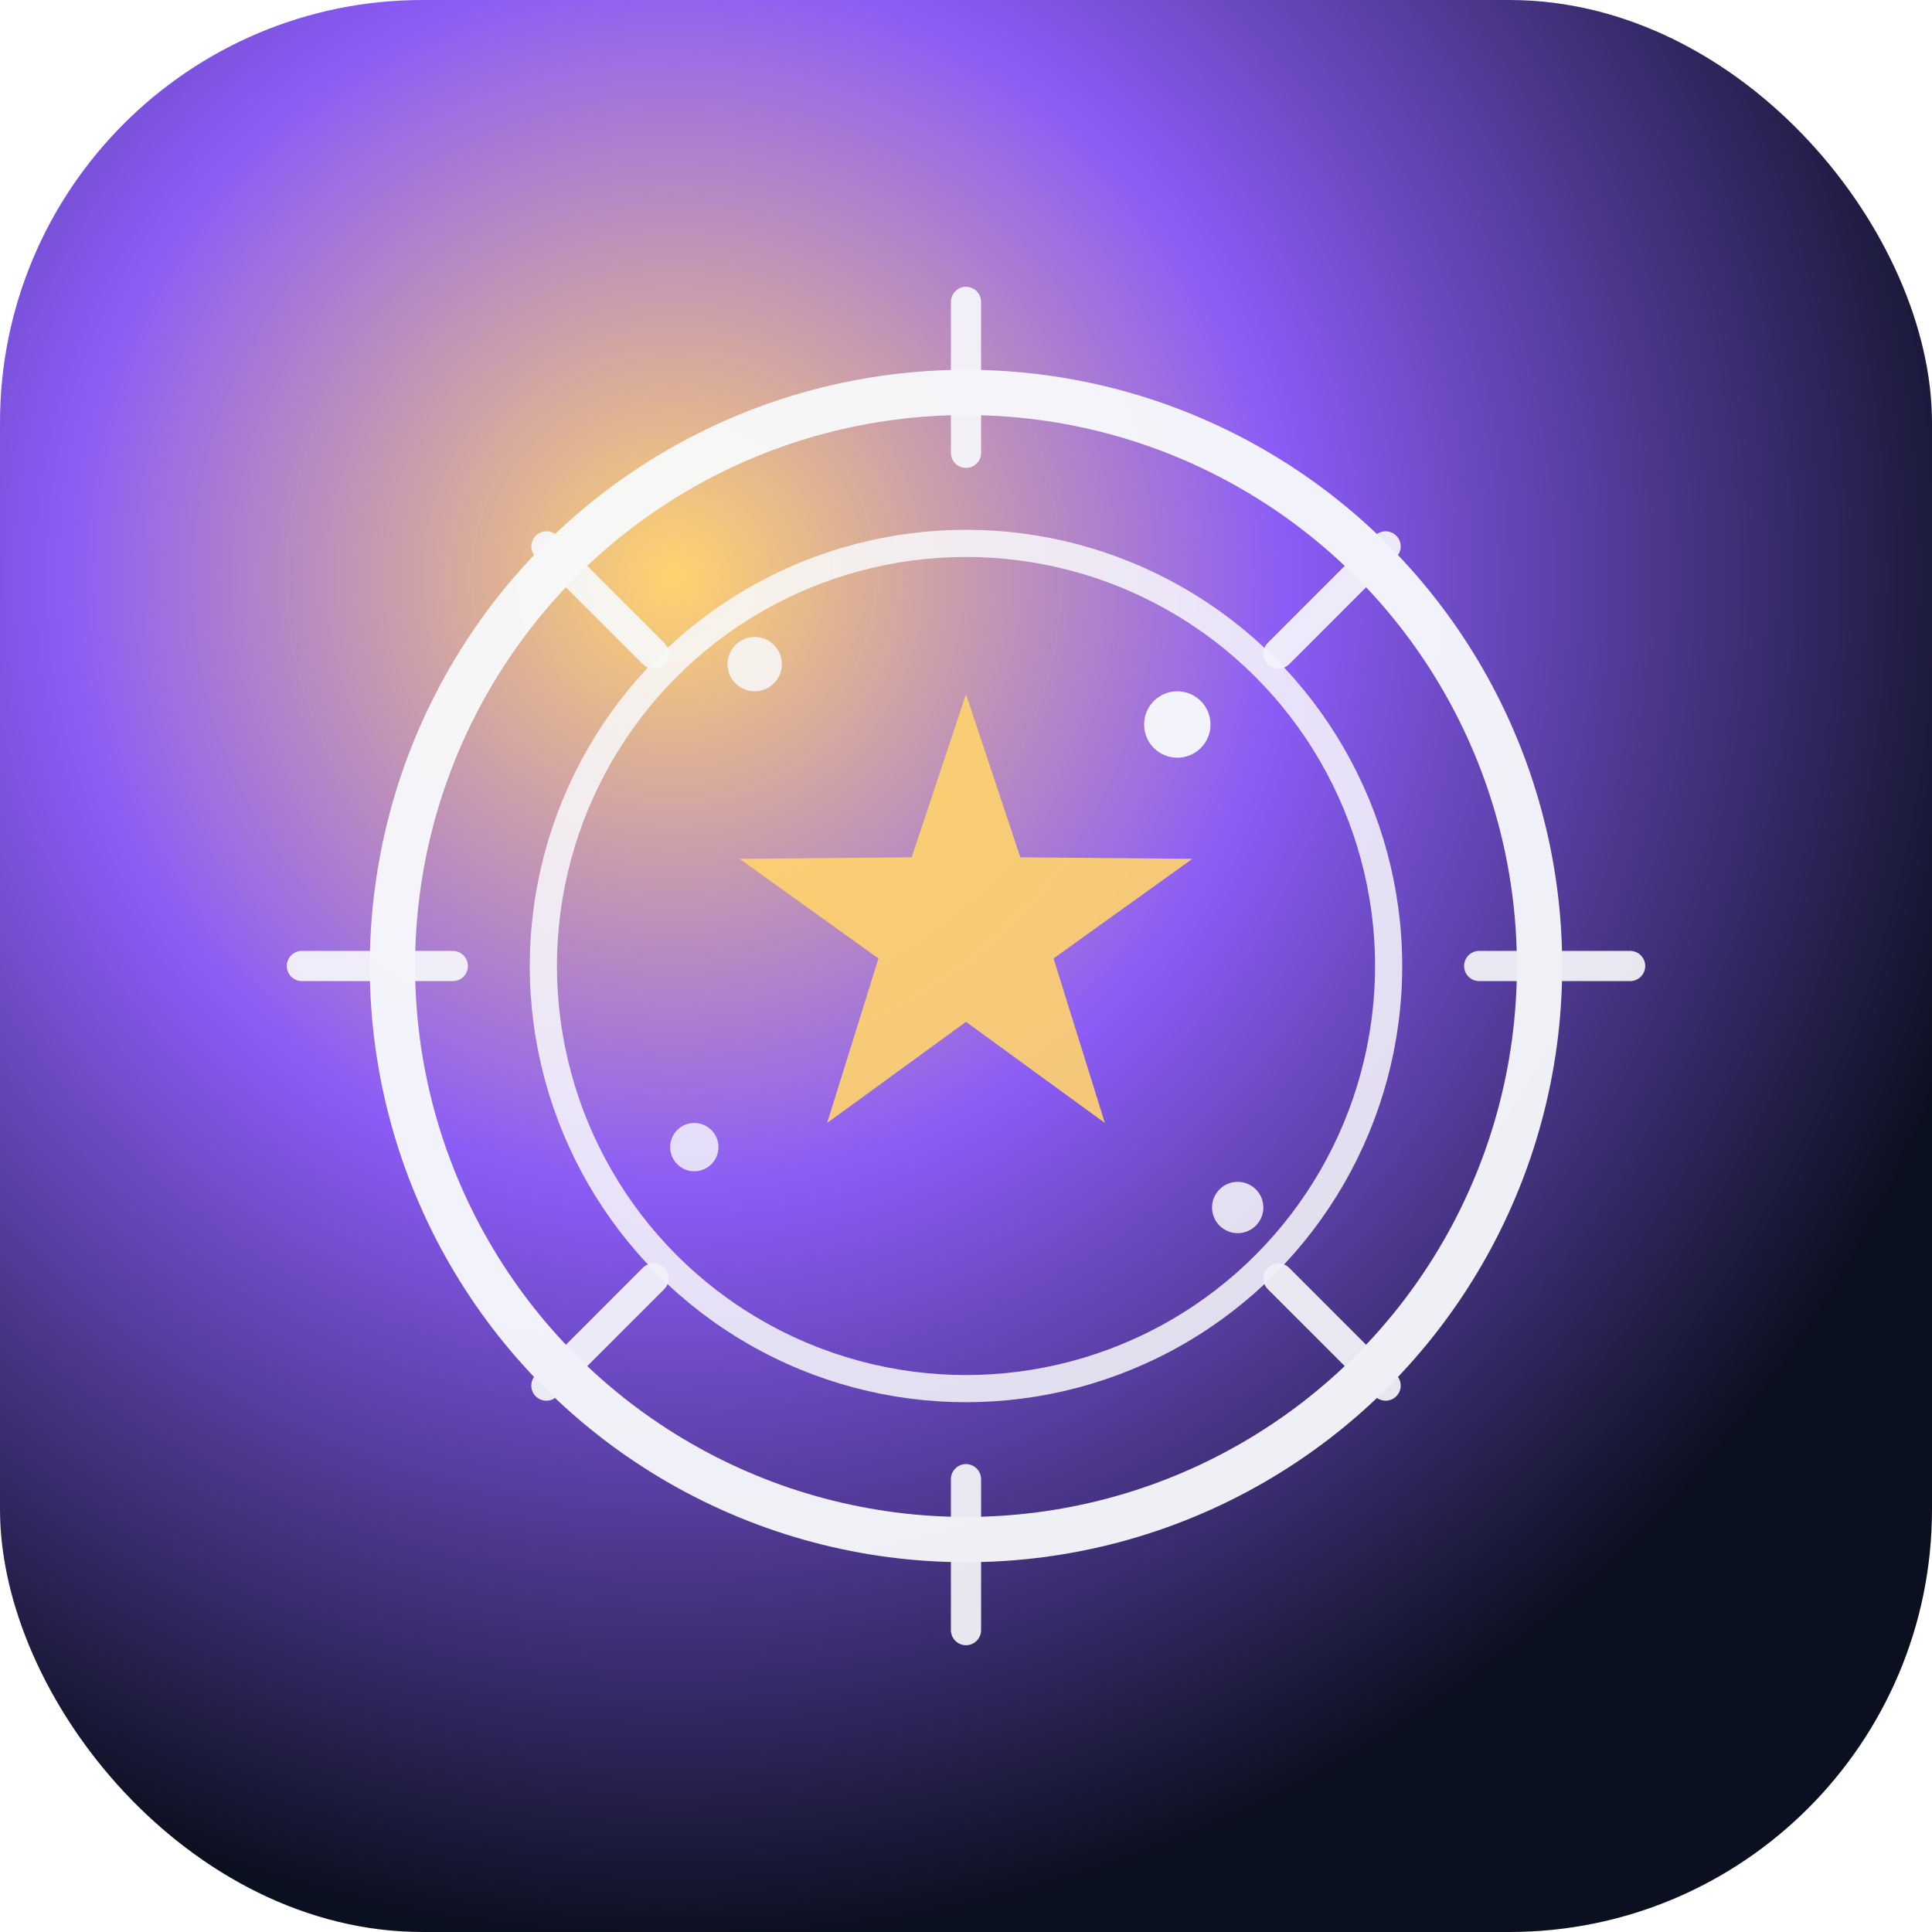
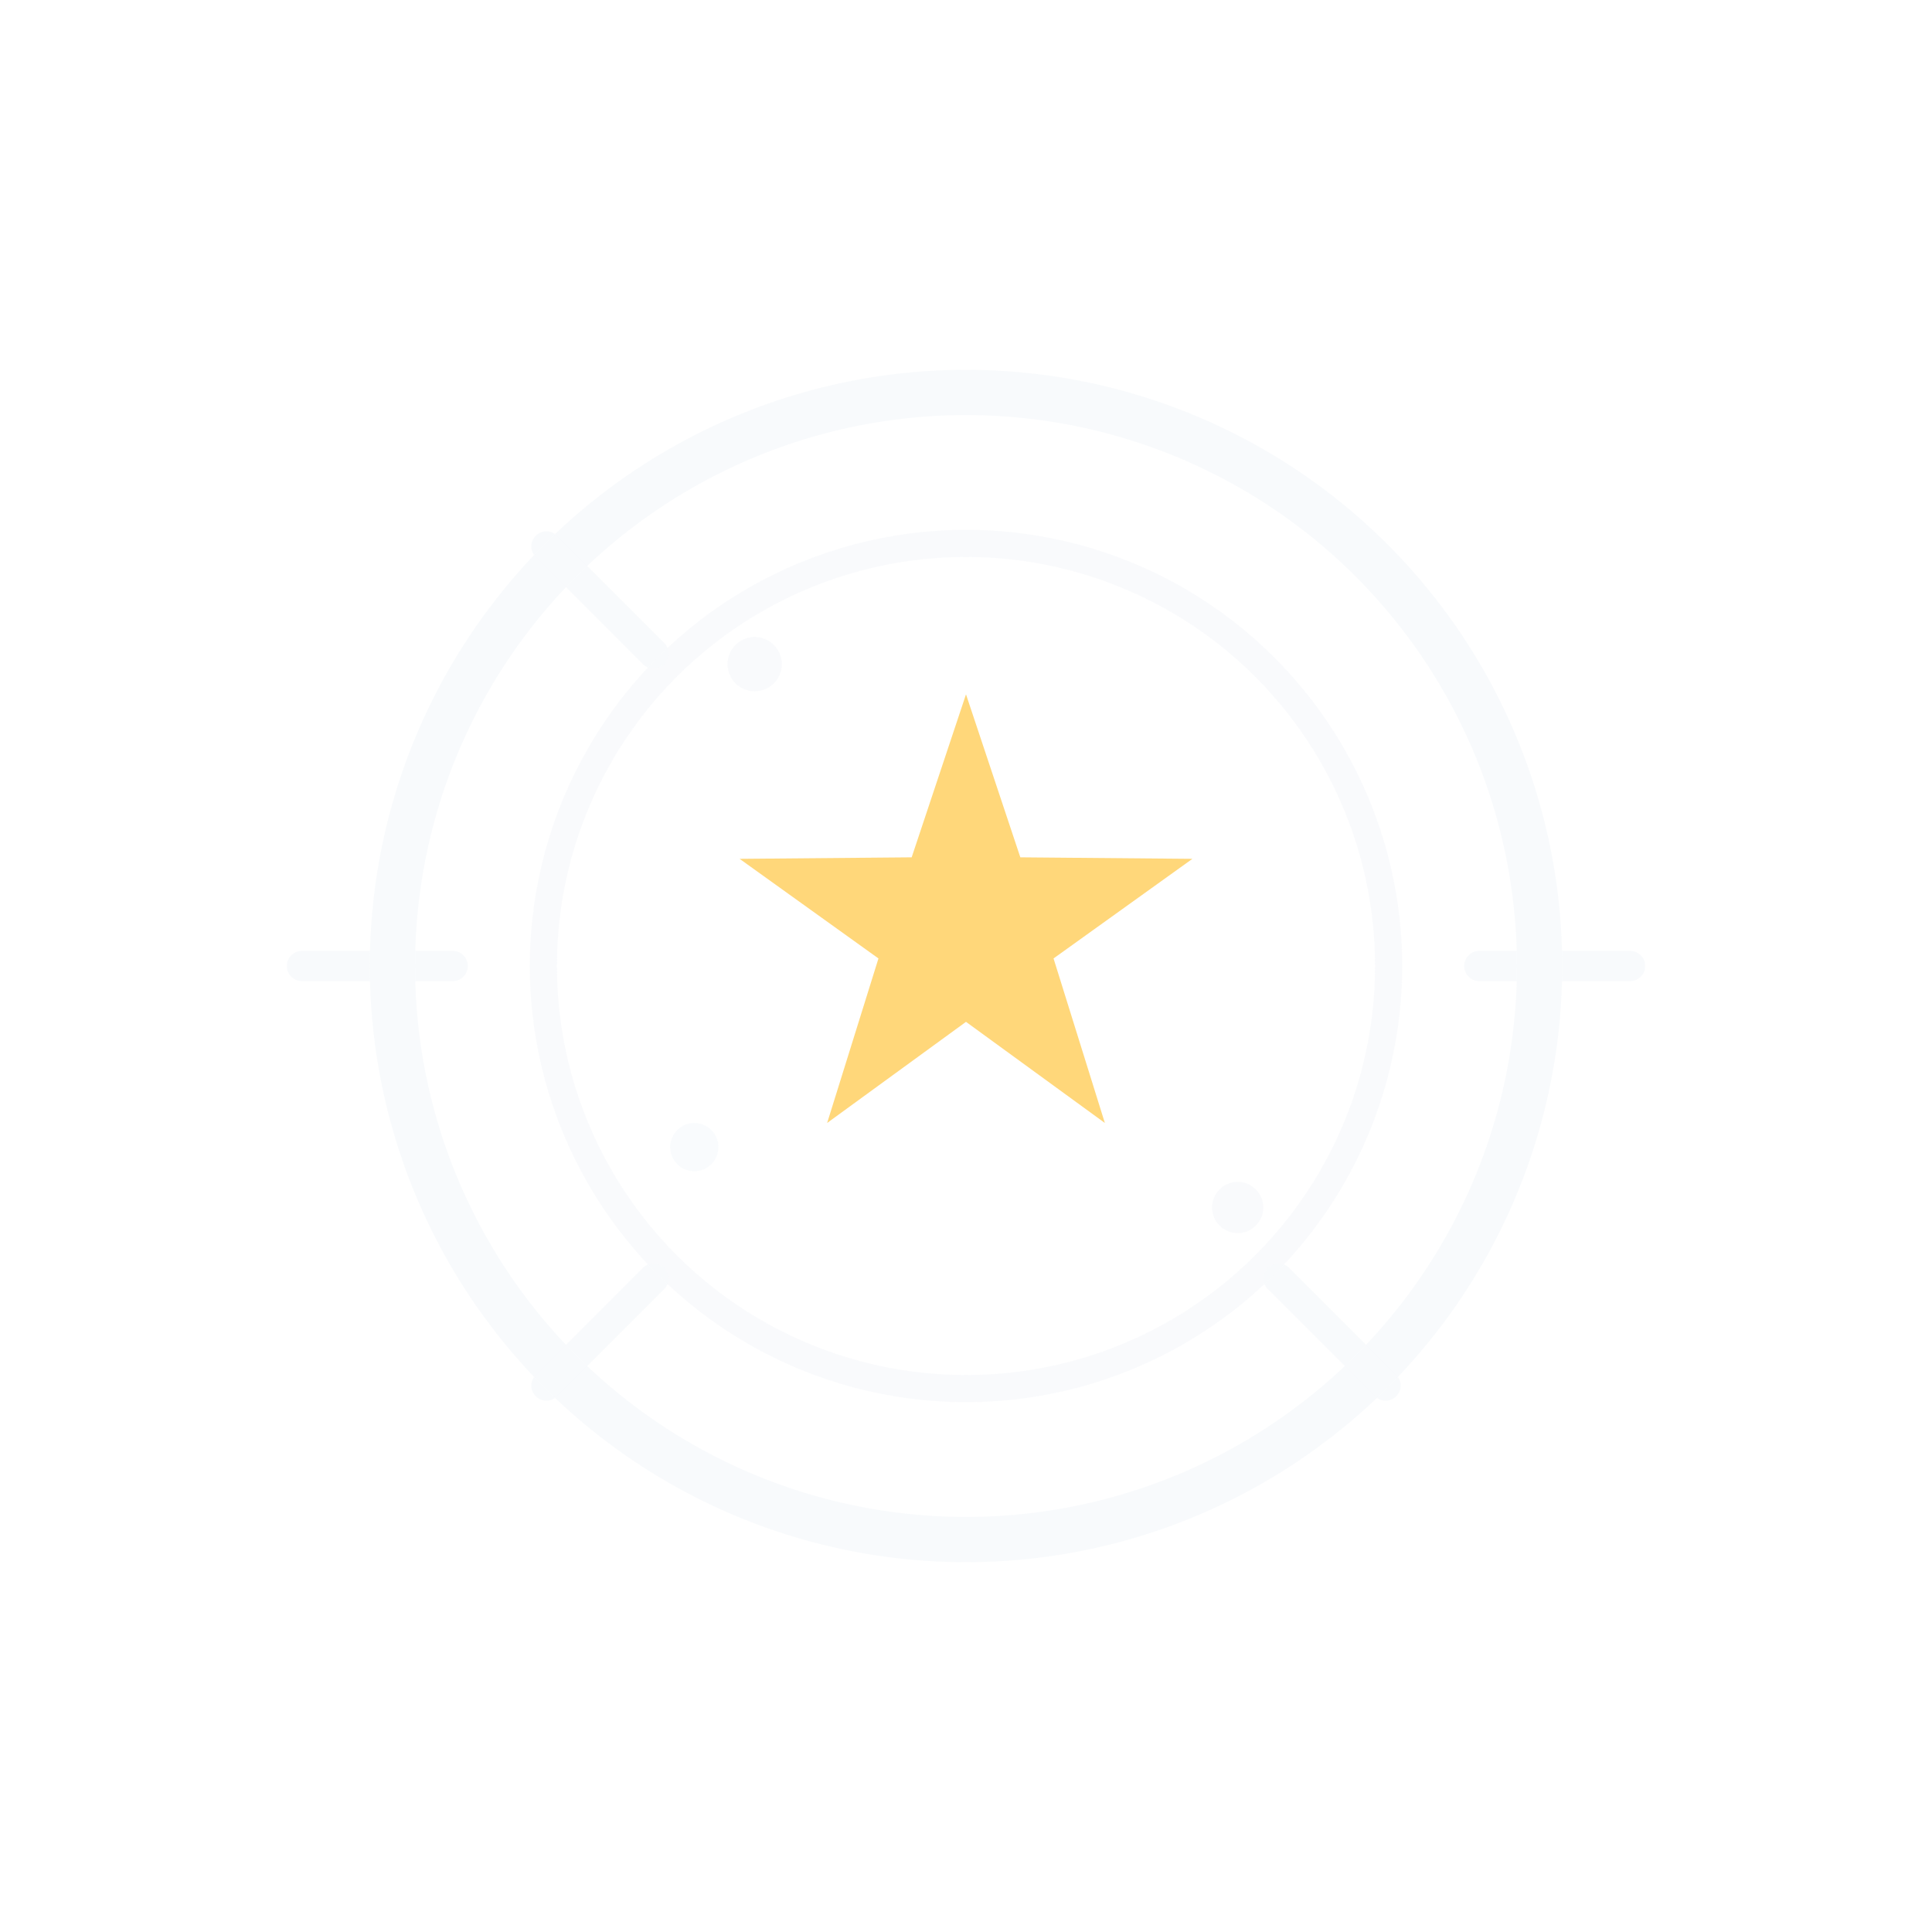
<svg xmlns="http://www.w3.org/2000/svg" width="128" height="128" viewBox="0 0 128 128" role="img" aria-label="MyAstroStatus favicon">
  <defs>
    <radialGradient id="g" cx="35%" cy="30%" r="70%">
      <stop offset="0%" stop-color="#FFD36E" />
      <stop offset="45%" stop-color="#8B5CF6" />
      <stop offset="100%" stop-color="#0B1020" />
    </radialGradient>
    <filter id="glow" x="-30%" y="-30%" width="160%" height="160%">
      <feGaussianBlur stdDeviation="2.5" result="b" />
      <feMerge>
        <feMergeNode in="b" />
        <feMergeNode in="SourceGraphic" />
      </feMerge>
    </filter>
  </defs>
-   <rect width="128" height="128" rx="28" fill="url(#g)" />
  <g filter="url(#glow)" opacity="0.95">
    <circle cx="64" cy="64" r="38" fill="none" stroke="#F8FAFC" stroke-width="3" />
    <circle cx="64" cy="64" r="28" fill="none" stroke="#F8FAFC" stroke-width="1.8" opacity="0.9" />
    <g stroke="#F8FAFC" stroke-width="2" stroke-linecap="round" opacity="0.95">
-       <path d="M64 20v10" />
-       <path d="M64 98v10" />
      <path d="M20 64h10" />
      <path d="M98 64h10" />
      <path d="M36.2 36.2l7.1 7.1" />
      <path d="M84.7 84.7l7.1 7.1" />
-       <path d="M91.8 36.2l-7.1 7.1" />
      <path d="M43.3 84.7l-7.1 7.1" />
    </g>
    <g fill="#F8FAFC">
-       <circle cx="78" cy="48" r="2.2" />
      <circle cx="50" cy="44" r="1.8" opacity="0.9" />
      <circle cx="46" cy="76" r="1.6" opacity="0.85" />
      <circle cx="82" cy="80" r="1.7" opacity="0.9" />
    </g>
    <path d="M64 46l3.6 10.8 11.4 0.1-9.2 6.6 3.4 10.9-9.2-6.7-9.2 6.7 3.4-10.9-9.2-6.6 11.4-0.1z" fill="#FFD36E" opacity="0.95" />
  </g>
</svg>